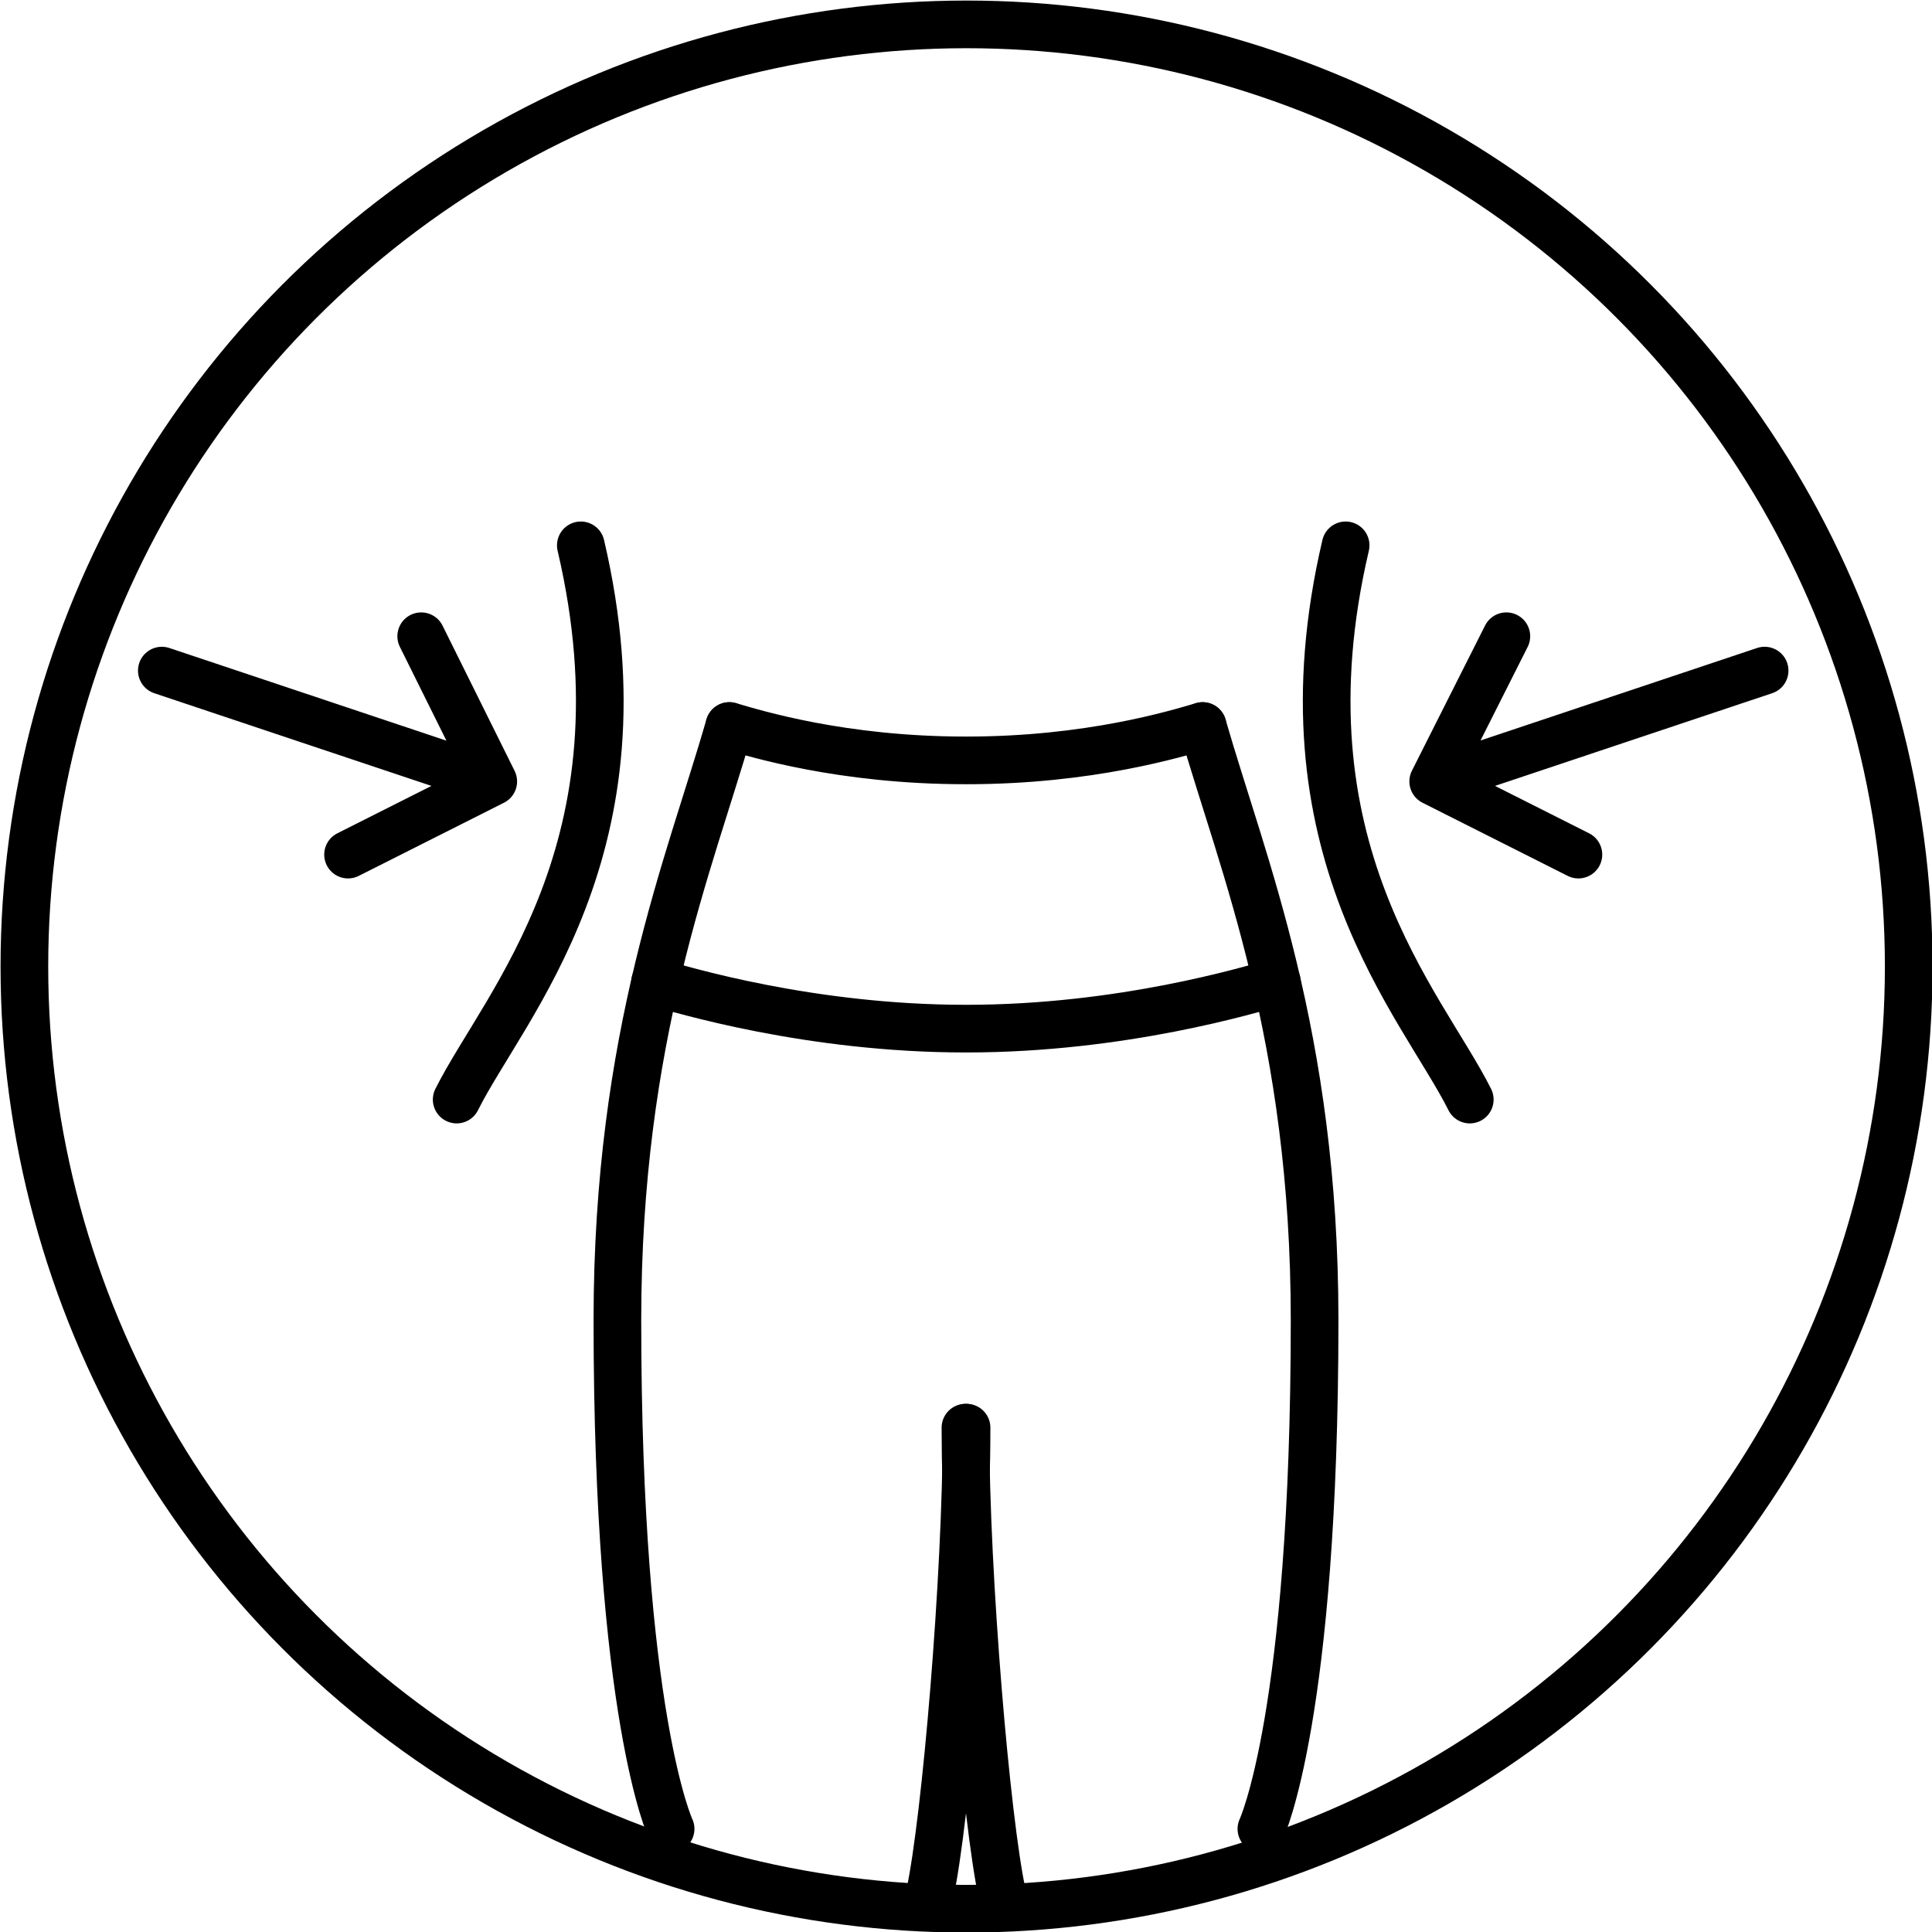
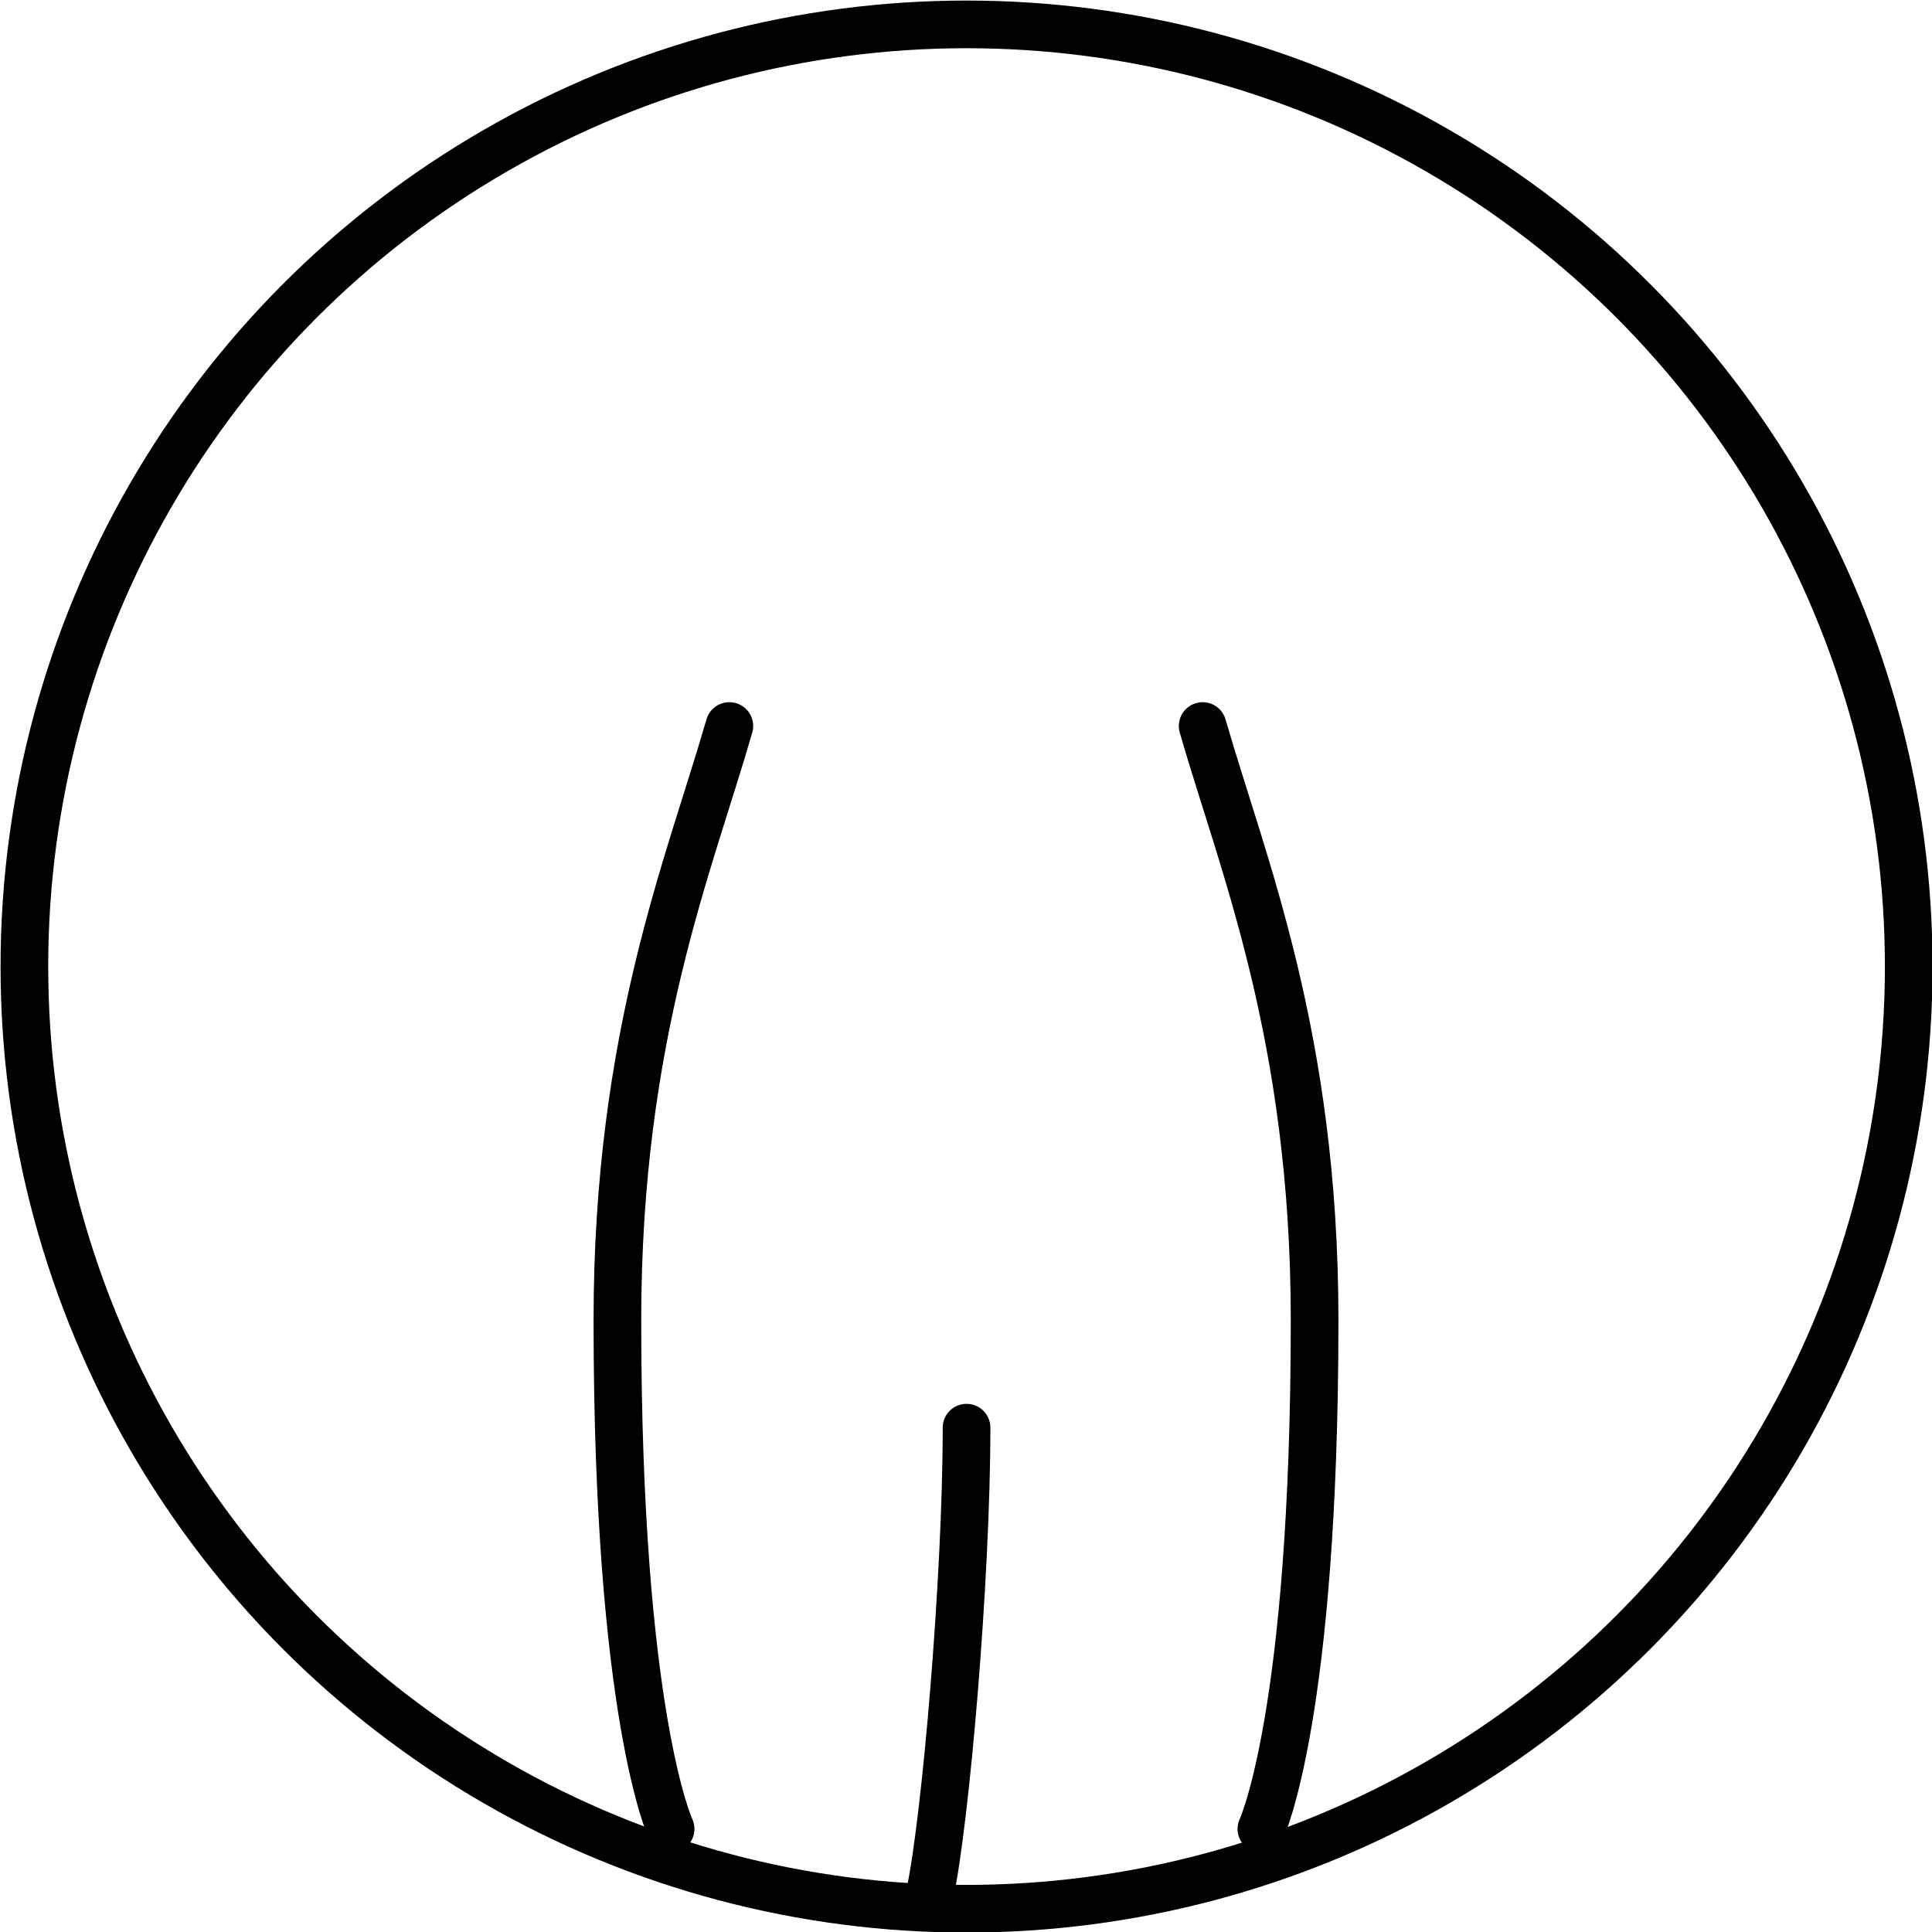
<svg xmlns="http://www.w3.org/2000/svg" viewBox="0 0 17.43 17.43">
  <defs>
    <style>.cls-1{fill:none;stroke:#000;stroke-linecap:round;stroke-linejoin:round;stroke-width:.43px}</style>
  </defs>
  <circle class="cls-1" cx="8.72" cy="8.72" r="8.5" />
  <path class="cls-1" d="M11.38 16.5s.48-1.02.48-4.59c0-2.57-.65-4.11-1.01-5.36m-4.8 9.95s-.48-1.02-.48-4.59c0-2.57.65-4.11 1.01-5.36m1.81 10.53c.14-.65.33-2.84.33-4.2" />
-   <path class="cls-1" d="M9.04 17.08c-.14-.65-.33-2.84-.33-4.2M6.58 6.55c.24.07 1.02.31 2.13.31m-2.8 2c.24.07 1.4.42 2.8.42m2.14-2.73c-.24.07-1.02.31-2.13.31m2.8 2c-.24.07-1.4.42-2.8.42M1.46 6.05l2.99 1-.65-1.31m.65 1.31-1.31.66m.98 2.21c.43-.86 1.76-2.27 1.12-5m10.68 1.13-2.99 1 .66-1.31m-.66 1.31 1.31.66m-.98 2.21c-.43-.86-1.76-2.27-1.12-5" />
</svg>